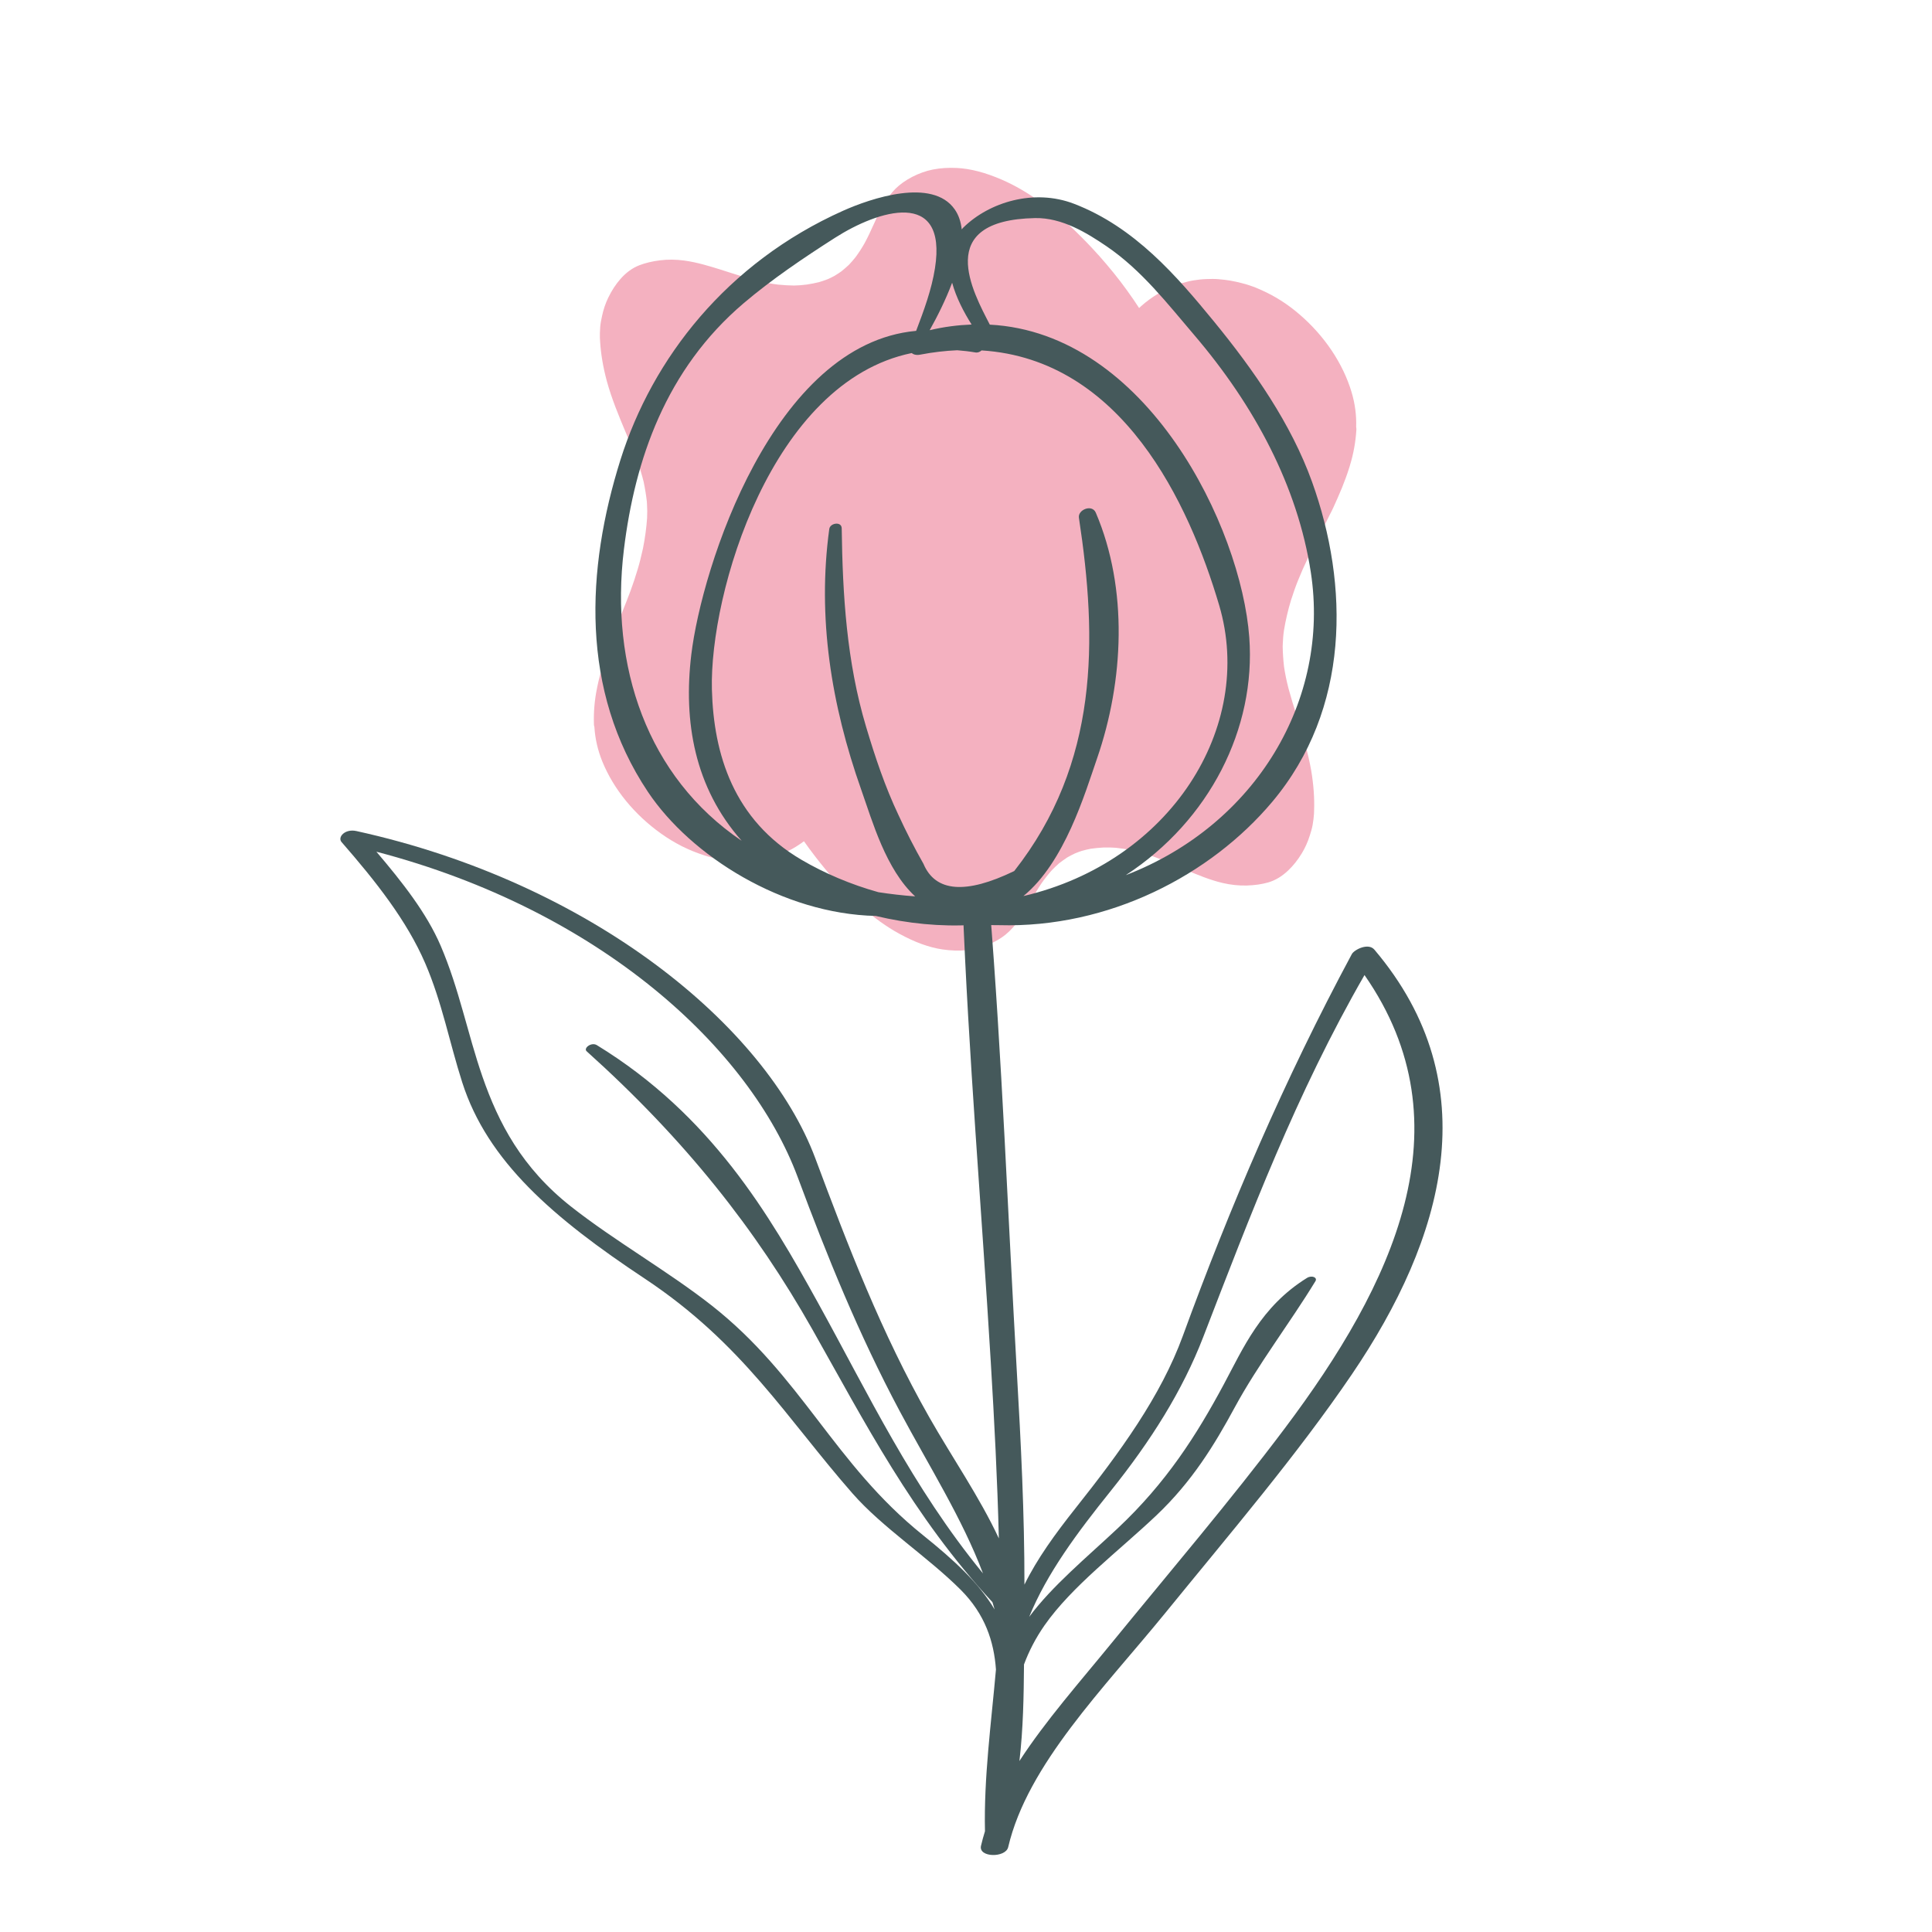
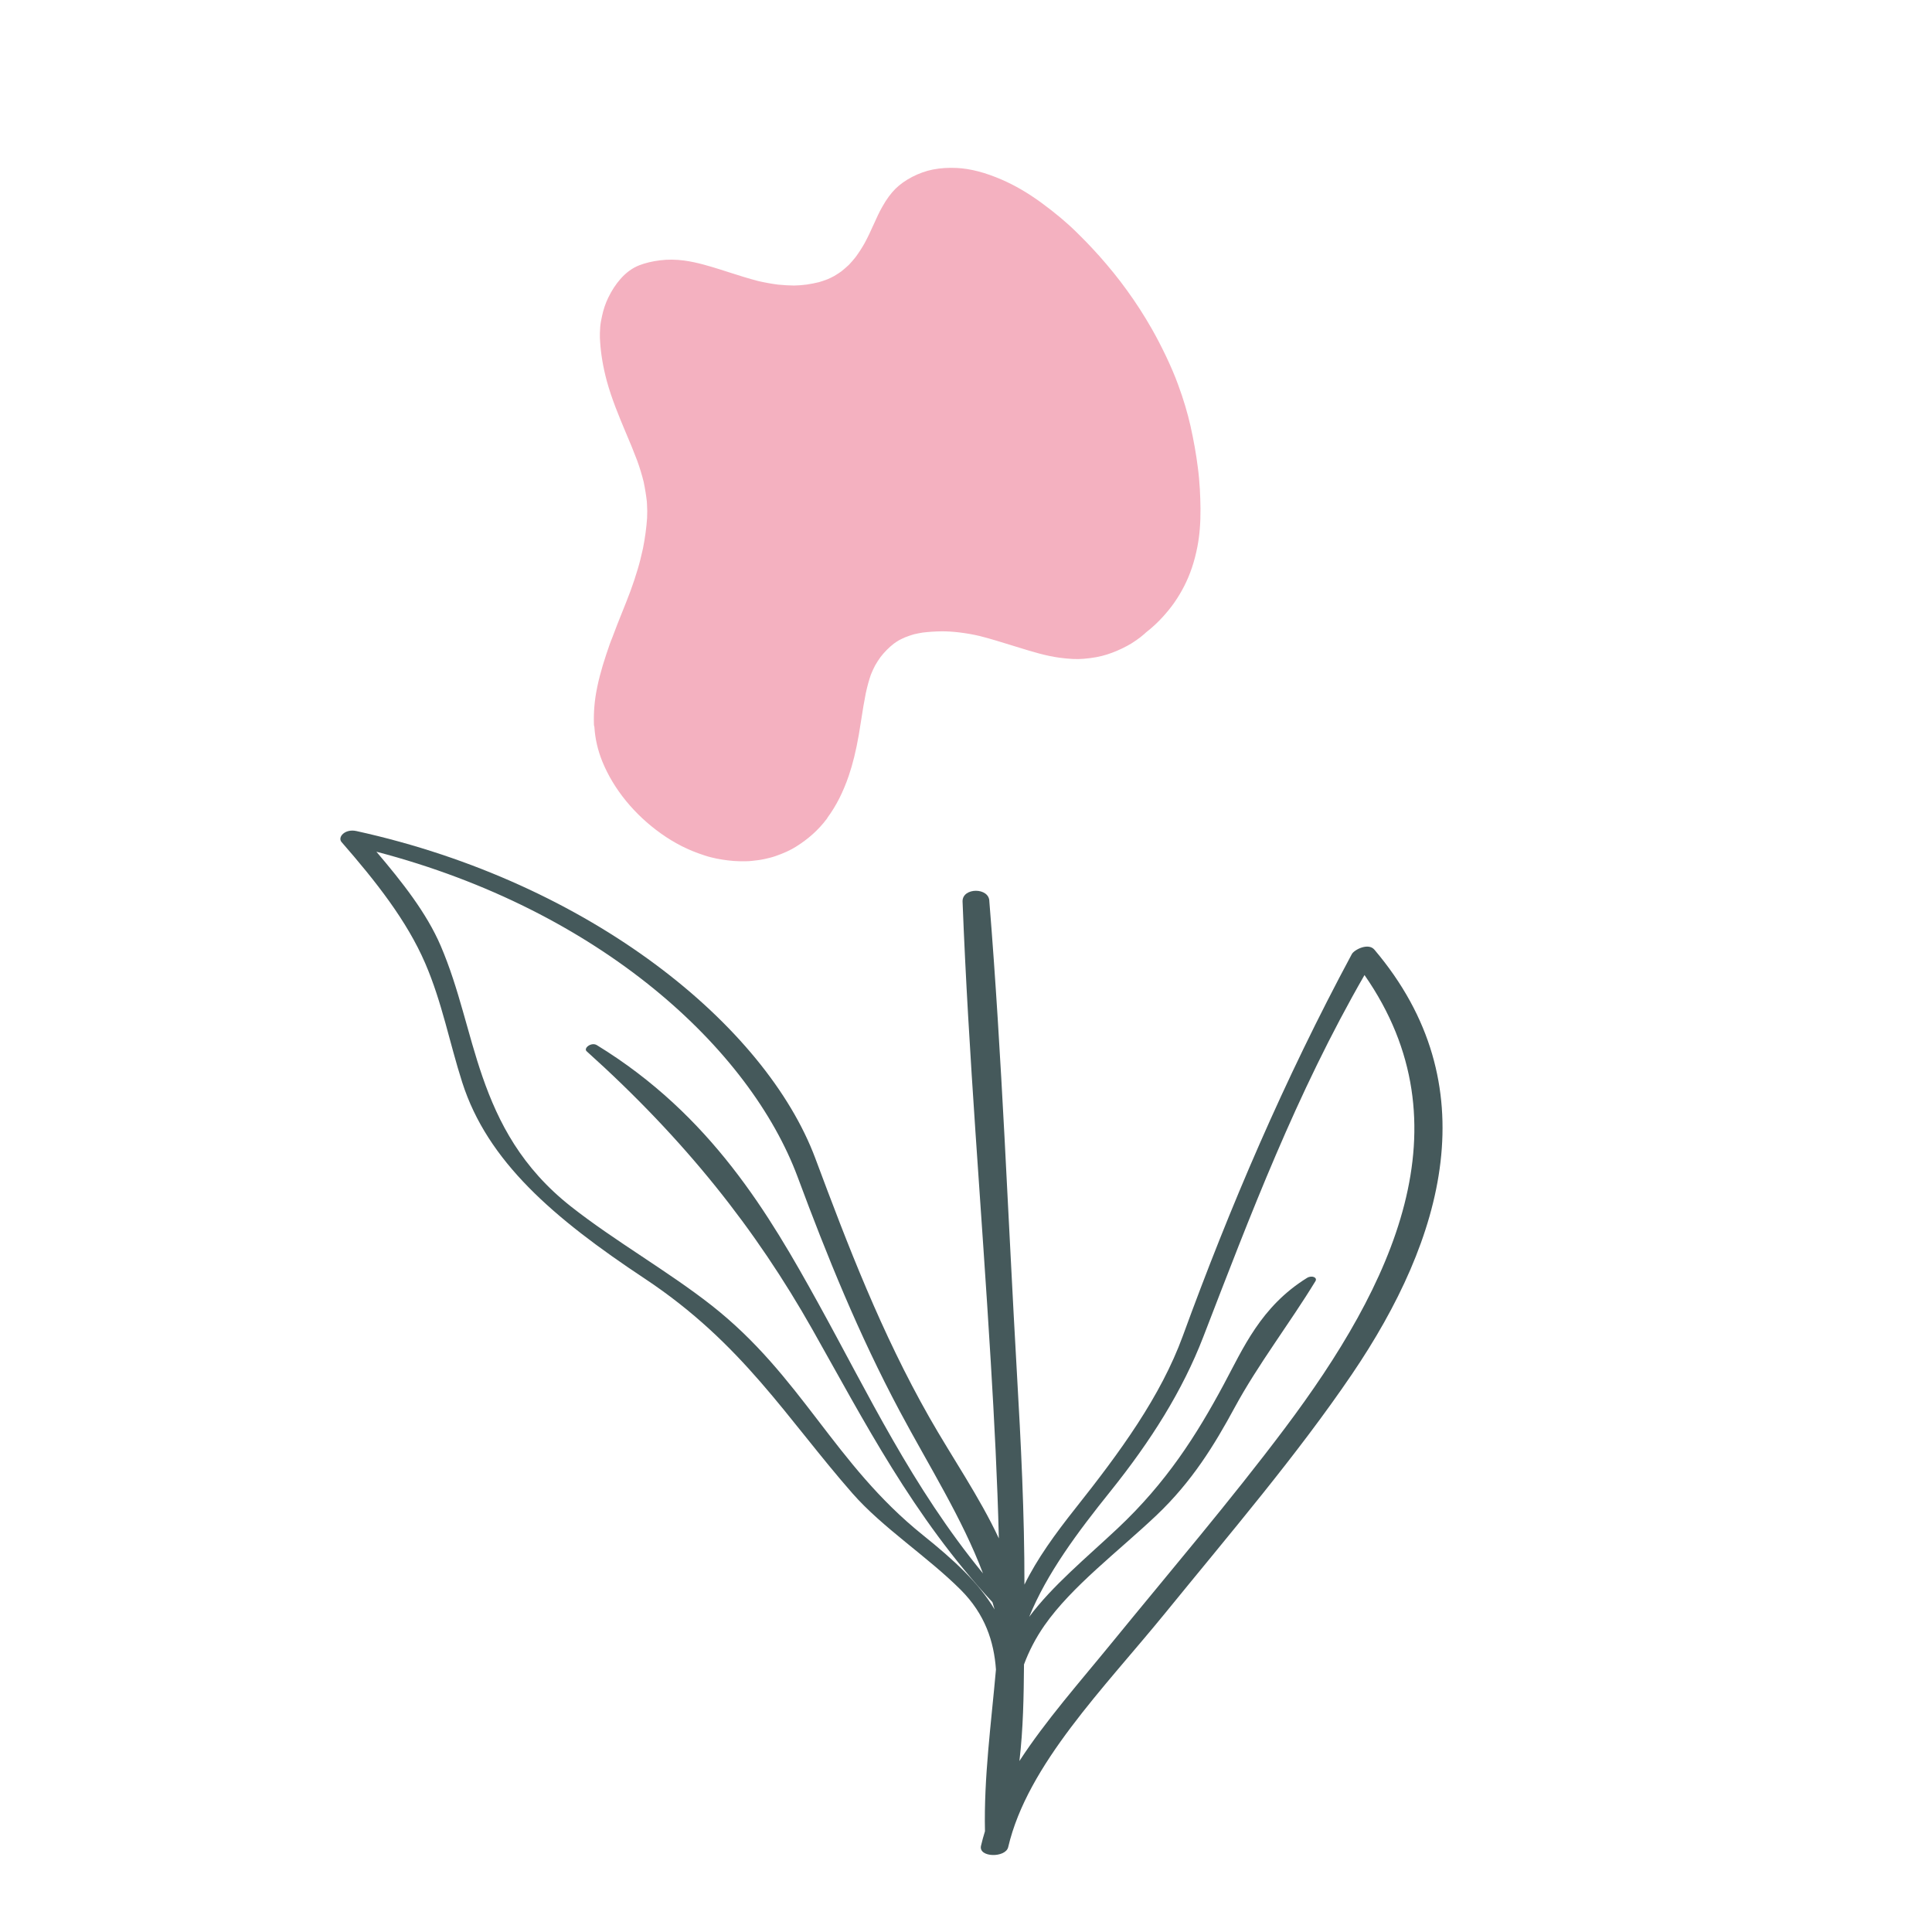
<svg xmlns="http://www.w3.org/2000/svg" width="200" height="200" viewBox="0 0 200 200" fill="none">
  <g clip-path="url(#clip0)">
-     <path d="M140.412 44.486C140.336 45.724 140.118 46.967 139.748 48.163C139.736 48.203 139.723 48.253 139.711 48.293L139.711 48.283L139.711 48.303L139.699 48.333C139.465 49.09 139.2 49.803 138.925 50.484C138.591 51.282 138.306 51.942 138.023 52.55L137.858 52.892L137.811 52.99L137.788 53.029L137.718 53.166L137.659 53.283L137.648 53.302C137.636 53.322 137.624 53.361 137.601 53.4C137.212 54.203 136.814 54.994 136.416 55.754C136.065 56.437 135.702 57.14 135.361 57.844C135.008 58.579 134.676 59.325 134.389 60.046C134.138 60.648 133.907 61.323 133.638 62.149C133.329 63.176 133.085 64.221 132.919 65.233C132.848 65.699 132.809 66.179 132.791 66.692C132.788 66.774 132.785 66.856 132.783 66.928C132.793 67.557 132.835 68.231 132.918 68.982C133.023 69.704 133.172 70.451 133.393 71.299C133.654 72.254 133.957 73.244 134.262 74.194C134.83 76.006 135.408 77.881 135.735 79.76C135.978 81.207 136.082 82.599 136.037 83.871C136.033 83.994 136.028 84.127 136.024 84.251C136.001 84.598 135.955 84.974 135.886 85.379C135.818 85.763 135.707 86.122 135.597 86.47C135.387 87.148 135.103 87.776 134.768 88.327C134.339 89.033 133.871 89.621 133.341 90.12C132.698 90.73 131.996 91.149 131.258 91.357C130.597 91.543 129.884 91.641 129.076 91.668C128.257 91.692 127.42 91.602 126.576 91.408C125.267 91.102 123.999 90.573 122.881 90.102C122.591 89.978 122.3 89.854 122.01 89.73C121.086 89.332 120.129 88.93 119.171 88.579C118.524 88.365 117.844 88.168 117.129 88.009C116.566 87.896 116.034 87.818 115.502 87.761C115.099 87.728 114.685 87.724 114.216 87.735C113.757 87.758 113.33 87.804 112.913 87.862C112.606 87.922 112.309 87.993 111.989 88.082C111.768 88.151 111.536 88.239 111.282 88.345C110.993 88.479 110.738 88.616 110.493 88.754C110.214 88.941 109.923 89.146 109.642 89.363C109.395 89.583 109.147 89.814 108.886 90.085C108.5 90.517 108.135 90.982 107.801 91.461C107.41 92.047 107.05 92.667 106.782 93.143L106.678 93.317C106.352 93.889 106.015 94.491 105.625 95.036C105.119 95.764 104.631 96.309 104.103 96.746C103.586 97.164 102.985 97.511 102.266 97.805C101.536 98.096 100.798 98.285 100.065 98.36C99.266 98.438 98.438 98.411 97.591 98.288C96.18 98.085 94.705 97.544 93.067 96.646C91.783 95.941 90.496 95.019 89.237 93.905C87.894 92.71 86.798 91.603 85.887 90.516C85.102 89.586 84.507 88.832 83.976 88.115C83.934 88.059 83.892 88.014 83.861 87.959L83.84 87.936L83.746 87.812C82.852 86.583 82.002 85.317 81.251 84.031C80.447 82.677 79.722 81.271 79.085 79.863C78.67 78.943 78.258 77.94 77.84 76.793C77.463 75.743 77.128 74.718 76.879 73.744L76.869 73.702C76.484 72.249 76.197 70.807 76.017 69.408C75.821 67.831 75.708 66.408 75.668 65.075C75.638 64.351 75.643 63.59 75.671 62.82C75.694 62.153 75.74 61.468 75.797 60.784C75.925 59.294 76.156 58.022 76.49 56.884C76.924 55.416 77.504 54.109 78.231 52.973C78.59 52.404 78.99 51.87 79.411 51.37C79.764 50.955 80.16 50.544 80.679 50.065C81.277 49.511 81.938 49.006 82.63 48.566C82.697 48.522 82.753 48.466 82.82 48.422C83.078 48.233 83.357 48.057 83.724 47.85C84.058 47.659 84.38 47.498 84.701 47.368C85.399 47.073 86.116 46.841 86.841 46.683C87.567 46.524 88.344 46.454 89.303 46.465C90.023 46.47 90.793 46.584 91.8 46.817C93.185 47.141 94.528 47.698 95.829 48.24L96.539 48.533C97.582 48.965 98.657 49.421 99.734 49.805L99.766 49.819C100.434 50.046 101.104 50.231 101.84 50.393C102.512 50.538 103.108 50.633 103.663 50.683C104.37 50.739 105.002 50.755 105.624 50.74C105.919 50.72 106.237 50.693 106.566 50.646C106.862 50.585 107.17 50.516 107.534 50.411C107.733 50.34 107.942 50.269 108.153 50.179C108.352 50.087 108.541 49.984 108.731 49.87C108.999 49.704 109.245 49.514 109.503 49.305C109.773 49.077 110.01 48.855 110.226 48.621C110.464 48.348 110.67 48.082 110.865 47.804C111.05 47.515 111.224 47.225 111.388 46.903C111.636 46.353 111.864 45.76 112.098 45.023C112.357 44.165 112.584 43.283 112.8 42.431C112.938 41.9 113.077 41.359 113.216 40.828C113.666 39.188 114.127 37.868 114.66 36.69C115.393 35.069 116.236 33.739 117.213 32.64L117.282 32.554L117.259 32.583L117.282 32.554L117.282 32.544L117.384 32.421L117.418 32.384L117.384 32.431C118.314 31.409 119.468 30.566 120.811 29.897C121.422 29.592 122.128 29.349 123.009 29.136C123.394 29.043 123.799 28.984 124.216 28.936C124.632 28.889 125.057 28.883 125.472 28.876C125.876 28.868 126.3 28.914 126.702 28.958L126.789 28.967C127.169 29.008 127.538 29.079 127.938 29.163C128.328 29.247 128.717 29.35 129.106 29.464C129.494 29.589 129.904 29.726 130.29 29.901C131.161 30.273 131.91 30.674 132.593 31.108C133.276 31.542 133.935 32.035 134.559 32.577C137.121 34.789 139.018 37.62 139.907 40.569C140.268 41.772 140.432 42.995 140.389 44.206C140.417 44.343 140.415 44.414 140.412 44.486Z" fill="#F4B1C0" />
    <path d="M61.484 74.989C61.443 73.75 61.543 72.491 61.798 71.266C61.807 71.225 61.815 71.174 61.823 71.133L61.824 71.143L61.822 71.123L61.831 71.092C61.993 70.316 62.19 69.581 62.399 68.877C62.656 68.051 62.877 67.368 63.102 66.736L63.233 66.379L63.271 66.278L63.291 66.237L63.348 66.094L63.395 65.972L63.405 65.952C63.414 65.931 63.423 65.89 63.442 65.85C63.753 65.014 64.075 64.189 64.4 63.394C64.685 62.681 64.98 61.948 65.253 61.214C65.535 60.45 65.795 59.675 66.013 58.93C66.205 58.308 66.372 57.614 66.562 56.766C66.772 55.714 66.916 54.651 66.987 53.628C67.013 53.157 67.007 52.676 66.976 52.164C66.972 52.082 66.967 52 66.962 51.928C66.892 51.302 66.787 50.635 66.634 49.896C66.461 49.187 66.243 48.457 65.943 47.634C65.593 46.708 65.198 45.75 64.805 44.834C64.068 43.083 63.316 41.271 62.813 39.431C62.434 38.013 62.2 36.638 62.124 35.367C62.117 35.244 62.109 35.111 62.102 34.988C62.092 34.64 62.102 34.261 62.133 33.852C62.164 33.463 62.241 33.095 62.318 32.738C62.462 32.044 62.686 31.391 62.968 30.811C63.328 30.068 63.738 29.439 64.219 28.892C64.802 28.224 65.461 27.741 66.176 27.463C66.817 27.216 67.517 27.051 68.319 26.949C69.132 26.847 69.974 26.858 70.832 26.971C72.164 27.153 73.477 27.559 74.634 27.922C74.935 28.019 75.236 28.115 75.536 28.211C76.494 28.52 77.484 28.83 78.471 29.089C79.135 29.241 79.831 29.373 80.558 29.465C81.129 29.523 81.666 29.551 82.201 29.558C82.605 29.553 83.018 29.517 83.484 29.462C83.939 29.396 84.36 29.309 84.769 29.212C85.069 29.124 85.358 29.026 85.668 28.907C85.881 28.817 86.104 28.708 86.347 28.578C86.622 28.418 86.864 28.257 87.094 28.096C87.355 27.884 87.625 27.652 87.883 27.41C88.109 27.167 88.335 26.914 88.568 26.62C88.912 26.154 89.232 25.656 89.518 25.148C89.853 24.527 90.153 23.876 90.374 23.377L90.462 23.194C90.732 22.593 91.011 21.962 91.348 21.383C91.783 20.61 92.217 20.022 92.702 19.537C93.177 19.072 93.742 18.67 94.431 18.31C95.13 17.951 95.847 17.694 96.57 17.55C97.358 17.396 98.185 17.346 99.039 17.387C100.463 17.457 101.983 17.856 103.697 18.595C105.042 19.176 106.411 19.973 107.769 20.963C109.219 22.027 110.415 23.025 111.424 24.022C112.293 24.873 112.957 25.568 113.553 26.231C113.6 26.283 113.646 26.324 113.682 26.376L113.705 26.397L113.81 26.511C114.817 27.65 115.783 28.83 116.652 30.04C117.579 31.312 118.433 32.644 119.201 33.985C119.701 34.862 120.205 35.821 120.729 36.924C121.204 37.933 121.634 38.922 121.974 39.869L121.988 39.91C122.508 41.32 122.93 42.728 123.242 44.104C123.585 45.655 123.832 47.061 123.998 48.385C124.095 49.103 124.162 49.861 124.208 50.63C124.247 51.296 124.266 51.982 124.274 52.669C124.286 54.164 124.177 55.453 123.951 56.617C123.658 58.119 123.204 59.475 122.587 60.675C122.284 61.275 121.936 61.844 121.563 62.382C121.251 62.828 120.896 63.274 120.425 63.801C119.882 64.408 119.271 64.974 118.624 65.477C118.561 65.527 118.51 65.588 118.448 65.638C118.209 65.85 117.948 66.052 117.602 66.293C117.288 66.514 116.982 66.705 116.675 66.865C116.008 67.225 115.316 67.523 114.609 67.749C113.902 67.975 113.135 68.119 112.178 68.198C111.461 68.261 110.684 68.22 109.66 68.084C108.251 67.891 106.86 67.463 105.514 67.046L104.78 66.821C103.701 66.49 102.588 66.137 101.479 65.856L101.446 65.846C100.759 65.683 100.075 65.562 99.327 65.47C98.645 65.389 98.042 65.351 97.485 65.354C96.776 65.365 96.145 65.408 95.527 65.482C95.235 65.529 94.922 65.586 94.599 65.664C94.309 65.752 94.009 65.851 93.657 65.99C93.466 66.079 93.264 66.169 93.063 66.279C92.873 66.389 92.694 66.51 92.516 66.64C92.266 66.832 92.038 67.044 91.8 67.276C91.553 67.529 91.338 67.772 91.146 68.025C90.934 68.319 90.754 68.604 90.586 68.899C90.43 69.204 90.284 69.509 90.151 69.845C89.956 70.416 89.784 71.028 89.622 71.784C89.445 72.662 89.301 73.562 89.167 74.43C89.079 74.972 88.992 75.524 88.904 76.065C88.61 77.741 88.276 79.099 87.857 80.322C87.28 82.004 86.566 83.408 85.697 84.594L85.637 84.686L85.657 84.655L85.637 84.686L85.638 84.696L85.547 84.828L85.517 84.869L85.547 84.818C84.717 85.923 83.648 86.872 82.374 87.664C81.795 88.025 81.114 88.334 80.258 88.63C79.883 88.758 79.485 88.855 79.075 88.942C78.665 89.029 78.242 89.074 77.83 89.12C77.429 89.166 77.002 89.16 76.598 89.155L76.511 89.154C76.128 89.149 75.755 89.113 75.348 89.067C74.952 89.021 74.555 88.954 74.157 88.877C73.759 88.79 73.338 88.693 72.937 88.554C72.035 88.266 71.251 87.938 70.53 87.57C69.81 87.202 69.107 86.773 68.434 86.293C65.675 84.332 63.52 81.693 62.357 78.841C61.884 77.677 61.605 76.476 61.533 75.266C61.492 75.133 61.488 75.061 61.484 74.989Z" fill="#F4B1C0" />
-     <path d="M103.423 95.773C114.786 96.093 125.326 90.592 131.703 83.004C139.763 73.412 139.685 60.605 135.815 49.861C133.664 43.893 129.84 38.371 125.63 33.232C121.842 28.615 117.468 23.501 111.168 21.09C107.056 19.515 102.409 20.909 99.707 23.573C99.65 23.628 99.609 23.691 99.558 23.746C99.47 22.971 99.249 22.268 98.832 21.675C96.521 18.358 90.134 20.538 87.272 21.818C75.24 27.205 67.536 37.092 64.226 47.613C60.67 58.926 60.047 71.46 67.072 81.973C71.514 88.614 81.019 94.603 90.654 94.818C93.958 95.609 97.411 95.946 100.648 95.748L103.423 95.773ZM107.154 22.576C109.959 22.521 112.537 24.128 114.534 25.483C118.183 27.958 120.926 31.523 123.613 34.667C129.876 41.995 134.333 50.353 135.697 59.25C137.719 72.415 130.036 85.394 116.541 90.596C125.218 84.927 130.025 75.412 129.325 65.968C128.481 54.6 118.764 34.465 102.465 33.607C100.736 30.248 96.577 22.782 107.154 22.576ZM100.581 33.594C99.176 33.649 97.731 33.826 96.238 34.183C97.005 32.816 97.89 31.069 98.564 29.267C98.981 30.795 99.768 32.31 100.581 33.594ZM64.586 56.889C65.719 47.596 68.925 38.245 76.979 31.393C79.877 28.931 83.176 26.7 86.465 24.6C90.88 21.78 98.096 19.449 96.788 27.765C96.444 29.966 95.646 32.129 94.838 34.251C80.052 35.593 72.641 58.72 71.56 67.79C70.737 74.68 71.879 81.51 76.779 87.04C66.995 80.42 63.114 68.977 64.586 56.889ZM95.595 89.418C94.658 87.769 93.798 86.089 93.016 84.385C91.606 81.413 90.582 78.328 89.656 75.234C87.643 68.513 87.226 61.578 87.134 54.688C87.123 53.952 85.934 54.132 85.847 54.755C84.596 63.909 86.037 72.937 89.156 81.754C90.309 85.012 91.699 89.995 94.735 92.793C93.423 92.697 92.157 92.549 90.932 92.36C88.076 91.564 85.368 90.411 82.97 89.006C75.945 84.889 73.871 78.088 73.696 71.38C73.438 61.422 79.841 39.541 94.375 36.549C94.576 36.709 94.869 36.788 95.255 36.713C96.588 36.456 97.859 36.313 99.089 36.258C99.707 36.304 100.334 36.376 100.973 36.485C101.225 36.527 101.441 36.431 101.611 36.275C116.17 37.192 123.088 52.096 126.212 62.668C129.933 75.269 121.152 89.212 105.944 92.76C110.216 89.258 112.295 82.196 113.572 78.497C116.33 70.509 116.809 60.967 113.438 53.076C113.042 52.15 111.564 52.777 111.688 53.593C113.613 66.224 113.772 79.006 104.992 90.171C99.969 92.6 96.83 92.348 95.595 89.418Z" fill="#45595B" />
    <path d="M142.277 98.308C141.644 97.562 140.187 98.314 139.94 98.77C132.926 111.827 127.326 124.932 122.452 138.278C120.152 144.571 115.957 150.308 111.315 156.158C109.262 158.748 107.363 161.357 106.05 164.039C106.055 156.728 105.69 149.417 105.268 142.112C104.336 125.851 103.734 109.567 102.417 93.314C102.417 91.849 99.643 91.849 99.643 93.297C100.255 109.201 101.614 125.108 102.566 141.006C102.931 147.089 103.25 153.172 103.4 159.255C101.423 155.001 98.531 150.821 96.205 146.726C91.218 137.952 87.769 128.928 84.409 119.929C79.283 106.195 61.213 91.374 36.89 86.029C35.707 85.768 34.914 86.664 35.362 87.174C38.918 91.252 42.114 95.305 44.018 99.718C45.768 103.773 46.535 107.953 47.853 112.057C50.472 120.23 57.281 126.086 66.735 132.356C76.921 139.114 81.434 146.828 88.258 154.607C91.362 158.146 96.019 161.144 99.452 164.575C101.979 167.105 102.895 169.938 103.101 172.825C102.607 178.415 101.84 184.013 101.964 189.569C101.809 190.071 101.67 190.572 101.552 191.08C101.274 192.308 104.105 192.339 104.367 191.216C106.369 182.652 114.3 174.748 120.641 166.961C127.3 158.776 134.259 150.645 139.966 142.24C149.441 128.276 154.135 112.298 142.277 98.308ZM95.546 158.918C86.308 151.505 83.019 142.467 73.627 135.107C69.118 131.574 63.627 128.457 59.124 124.912C54.013 120.891 51.599 116.226 49.947 111.464C48.383 106.952 47.539 102.383 45.619 97.906C44.168 94.519 41.641 91.315 38.965 88.17C62.145 94.233 77.631 108.54 82.587 121.881C85.608 130.011 88.886 138.105 93.132 146.071C96.169 151.766 99.617 157.194 101.758 162.88C94.398 153.898 89.9 144.318 84.697 134.9C79.633 125.729 73.637 115.449 61.789 108.194C61.218 107.845 60.374 108.506 60.729 108.827C70.976 118.038 78.259 127.294 84.095 137.62C89.514 147.205 94.445 156.882 102.736 165.857C102.808 166.11 102.895 166.359 102.962 166.612C101.331 163.858 98.732 161.476 95.546 158.918ZM132.987 147.88C127.378 155.345 121.124 162.67 115.113 170.037C111.809 174.087 108.243 178.12 105.53 182.3C105.921 178.976 105.978 175.616 106.004 172.303C106.508 170.948 107.193 169.601 108.124 168.262C110.96 164.204 115.772 160.602 119.719 156.862C123.41 153.359 125.72 149.571 127.81 145.711C130.229 141.244 133.502 137.01 136.178 132.617C136.399 132.252 135.808 131.974 135.293 132.294C130.512 135.263 128.685 139.594 126.678 143.326C123.847 148.595 120.738 153.487 115.674 158.24C112.504 161.215 108.927 164.167 106.539 167.38C108.366 162.885 111.531 158.637 114.949 154.383C119.143 149.154 122.406 143.984 124.568 138.383C129.436 125.78 134.176 113.231 141.253 100.937C152.091 116.509 144.186 132.98 132.987 147.88Z" fill="#45595B" />
  </g>
  <defs>
    <clipPath id="clip0">
      <rect width="200" height="200" fill="white" />
    </clipPath>
  </defs>
</svg>